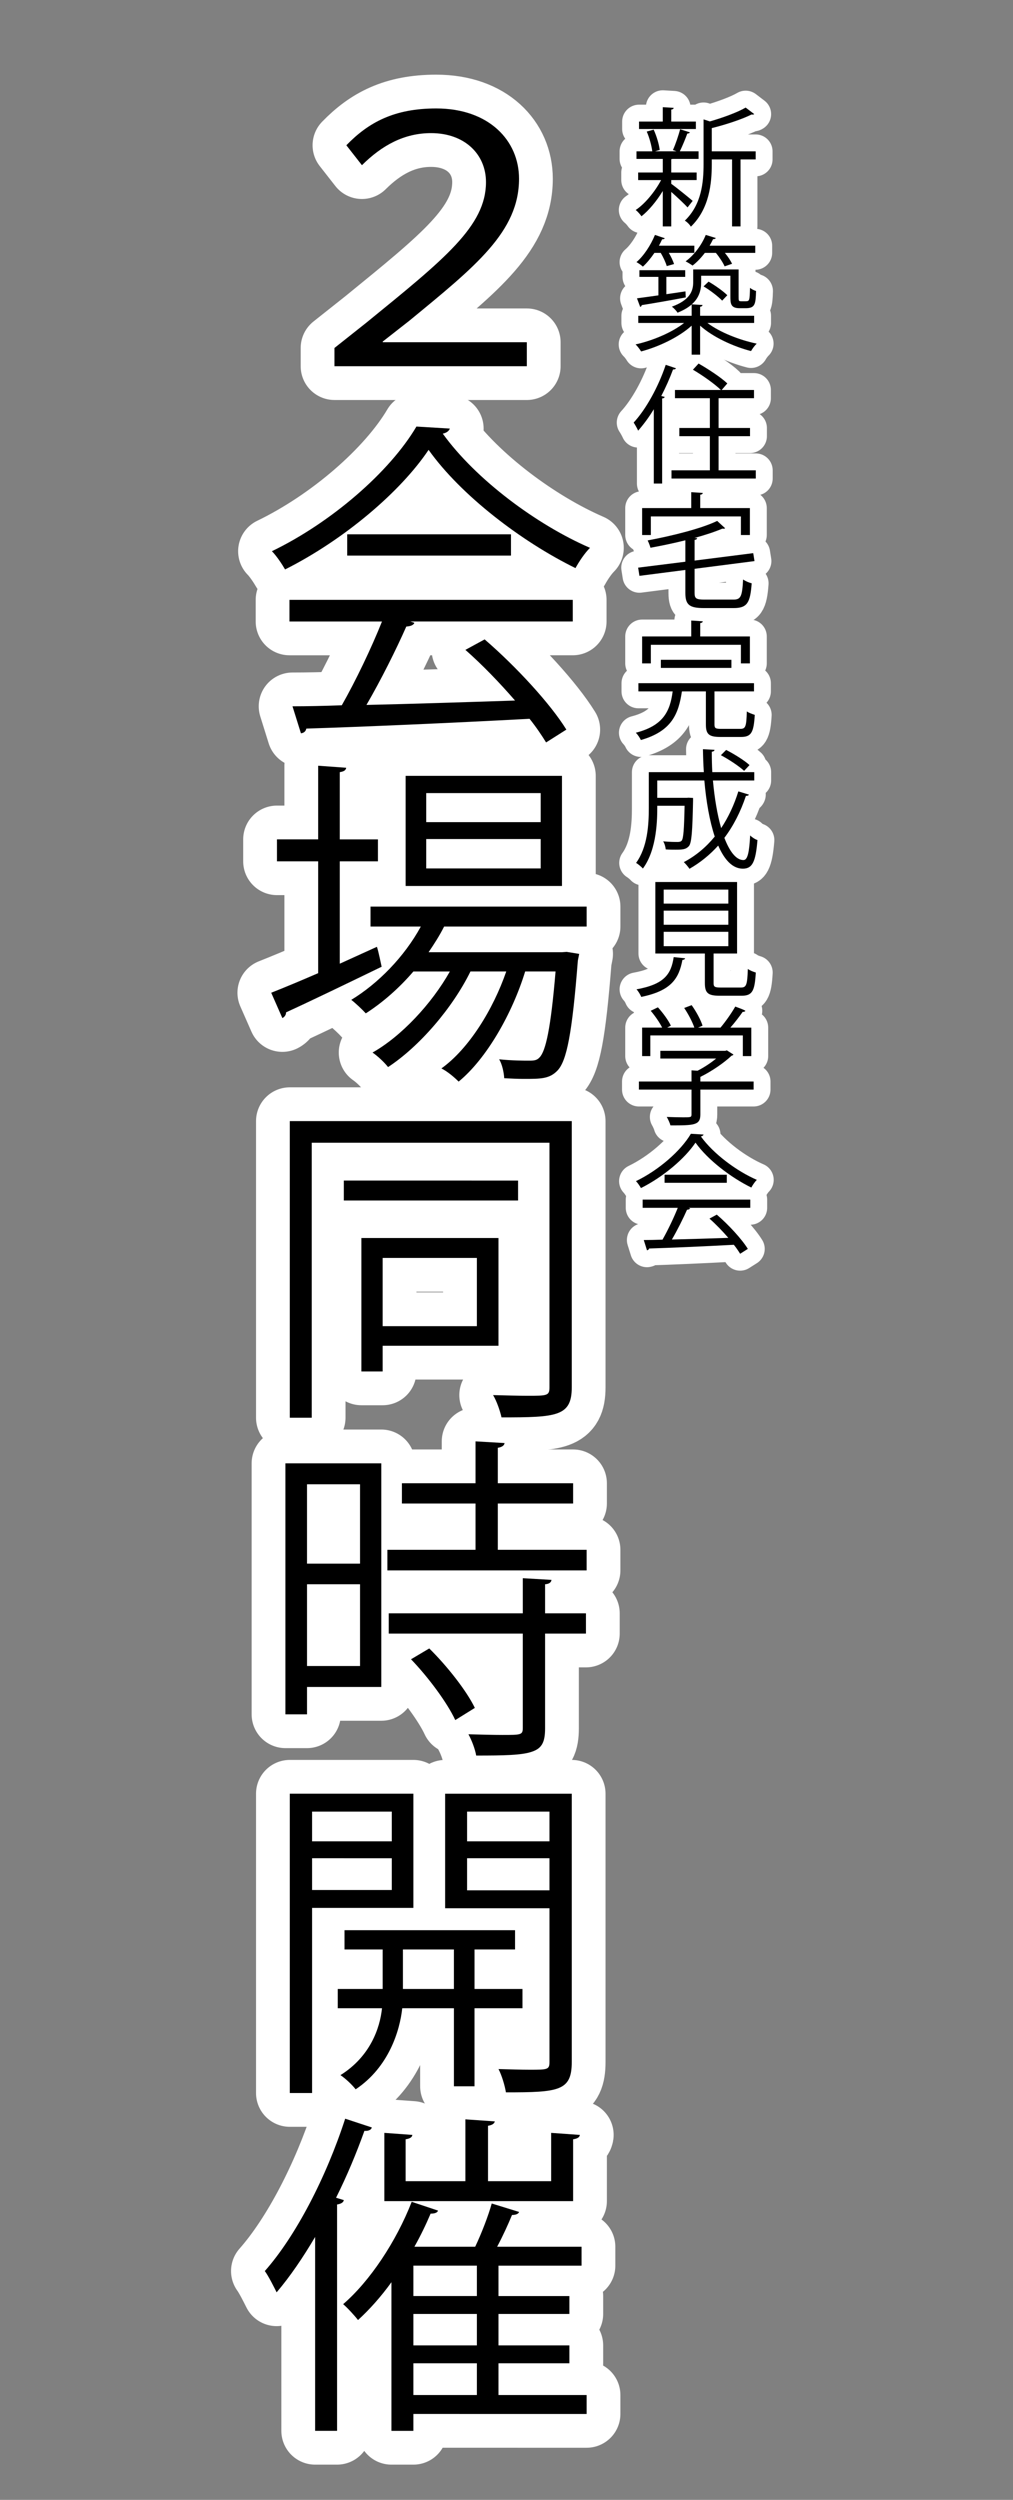
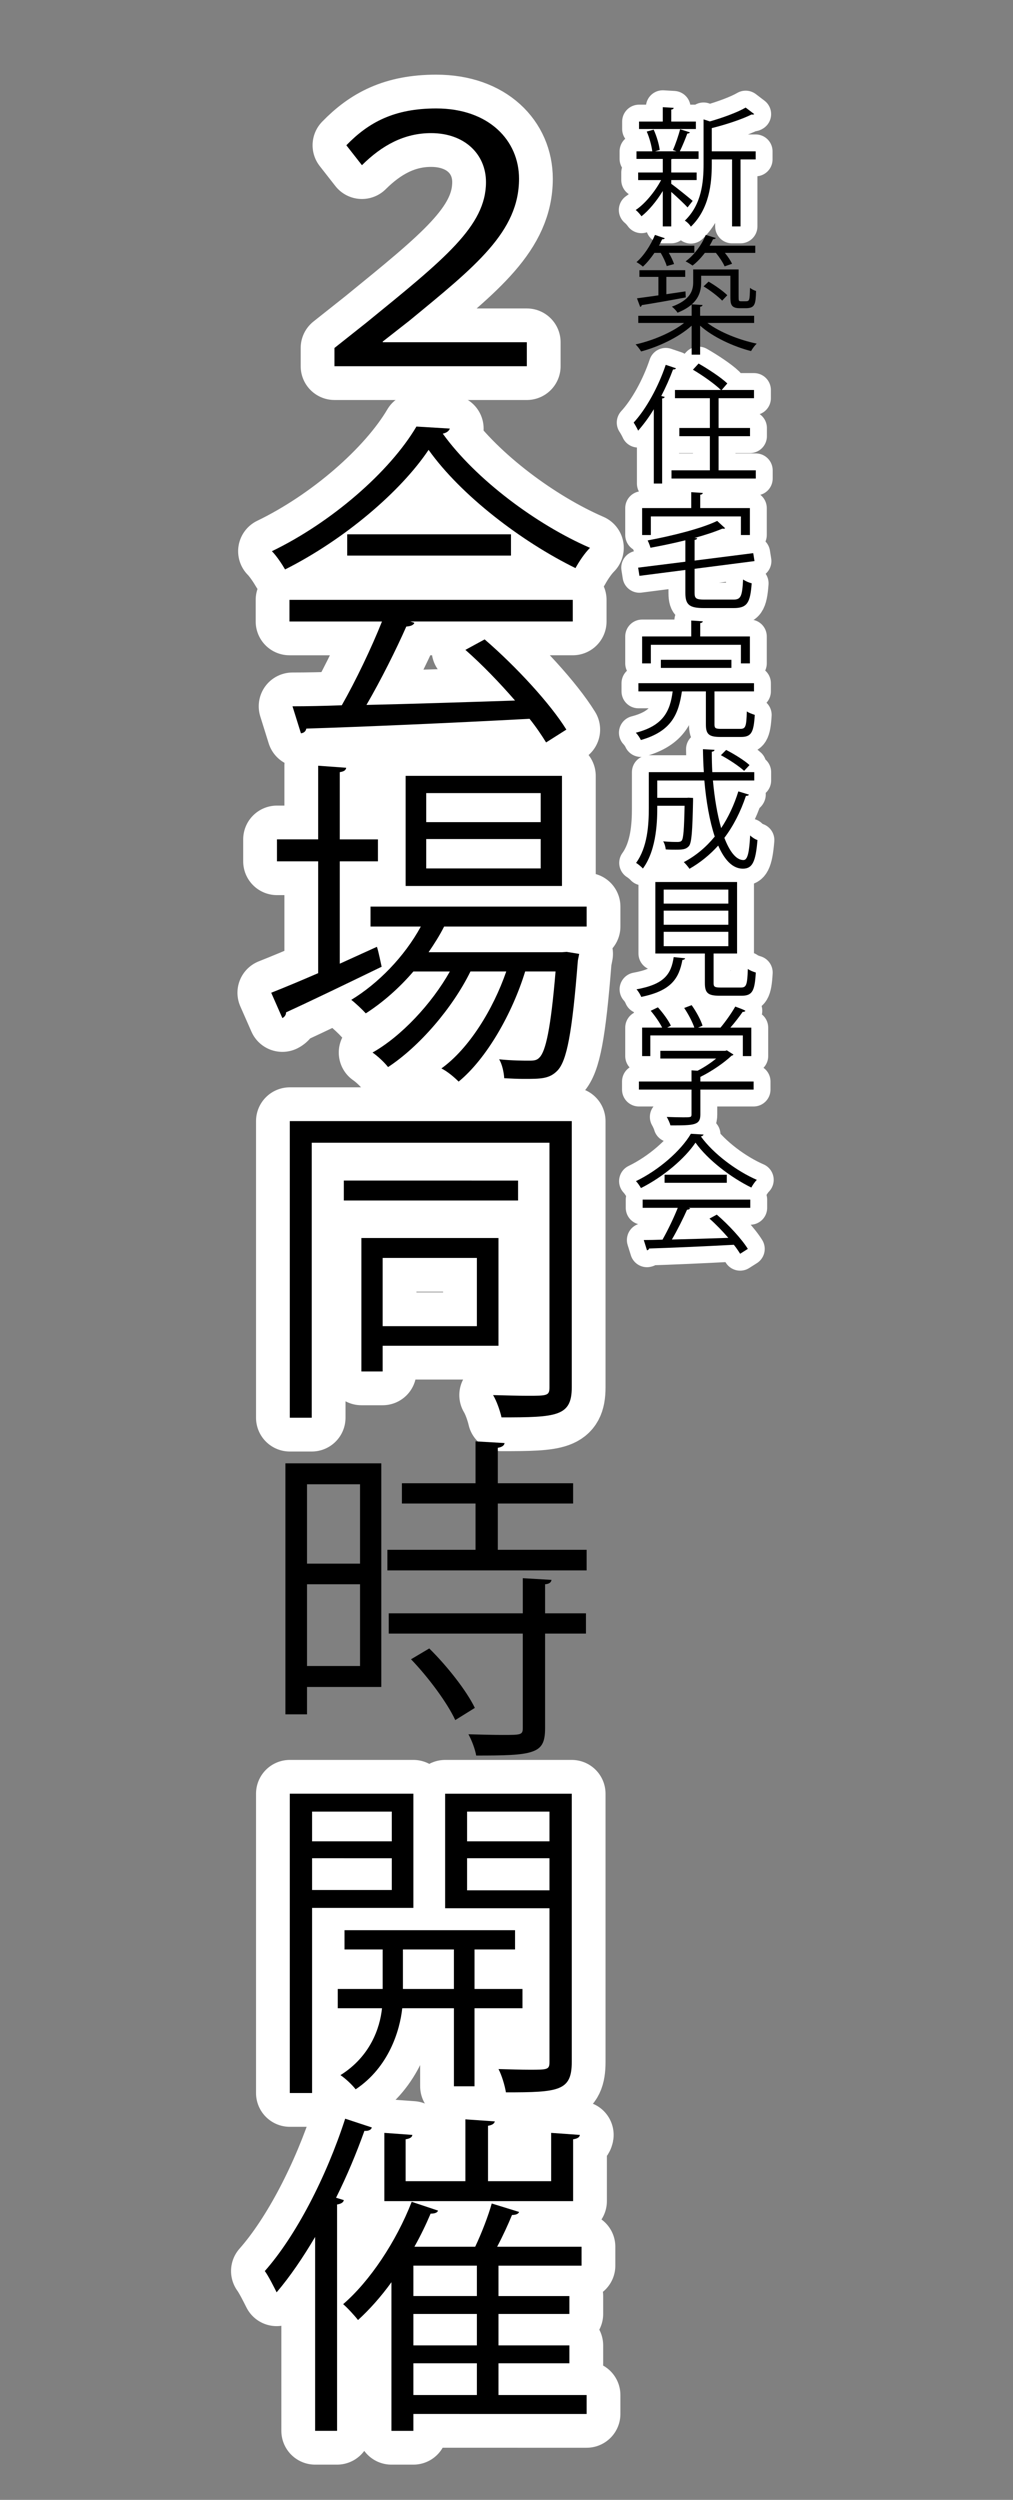
<svg xmlns="http://www.w3.org/2000/svg" version="1.1" id="レイヤー_1" x="0px" y="0px" width="150px" height="370px" viewBox="0 0 150 370" enable-background="new 0 0 150 370" xml:space="preserve">
  <rect x="0" y="0" width="150" height="370" fill="#808080" stroke="none" />
  <g>
    <g>
      <path fill="none" stroke="#FFFFFF" stroke-width="5" stroke-linecap="round" stroke-linejoin="round" d="M99.395,27.205    c0.703,0.494,2.697,2.109,3.173,2.527l-0.76,0.969c-0.438-0.494-1.559-1.539-2.413-2.299v5.11h-1.254v-5.243    c-0.912,1.5-2.09,2.907-3.153,3.742c-0.209-0.304-0.589-0.722-0.854-0.931c1.349-0.893,2.83-2.679,3.761-4.426h-3.4v-1.121h3.647    v-2.014h-3.895v-1.121h2.337c-0.095-0.817-0.418-2.014-0.816-2.926l1.025-0.285c0.437,0.95,0.798,2.185,0.893,3.001l-0.702,0.209    h3.191c-0.247-0.095-0.514-0.19-0.532-0.19c0.38-0.836,0.836-2.166,1.063-3.078l1.444,0.456c-0.038,0.114-0.171,0.171-0.38,0.19    c-0.267,0.741-0.722,1.843-1.103,2.622h2.774v1.121h-3.856c-0.058,0.019-0.114,0.038-0.19,0.038v1.976h3.762v1.121h-3.762V27.205z     M103.042,17.992v1.102h-8.416v-1.102h3.515v-2.128l1.615,0.095c-0.02,0.133-0.114,0.228-0.361,0.266v1.767H103.042z     M111.895,22.399v1.197h-2.241v9.917H108.4v-9.917h-3.002v0.703c0,2.849-0.36,6.611-3.097,9.251    c-0.151-0.285-0.589-0.722-0.893-0.893c2.489-2.394,2.773-5.68,2.773-8.377v-6.611l0.931,0.304    c1.977-0.57,4.104-1.349,5.301-2.052l1.272,0.969c-0.057,0.057-0.189,0.095-0.398,0.057c-1.406,0.703-3.743,1.481-5.89,2.014    v3.438H111.895z" />
-       <path fill="none" stroke="#FFFFFF" stroke-width="5" stroke-linecap="round" stroke-linejoin="round" d="M111.667,47.801h-6.915    c1.805,1.368,4.73,2.527,7.295,3.059c-0.285,0.266-0.646,0.76-0.836,1.102c-2.603-0.665-5.661-2.071-7.542-3.762v4.293h-1.254    V48.2c-1.881,1.71-4.901,3.135-7.484,3.818c-0.19-0.323-0.552-0.798-0.817-1.044c2.526-0.551,5.396-1.767,7.181-3.173h-6.781    v-1.063h7.902v-1.672c-0.513,0.456-1.196,0.855-2.09,1.216c-0.151-0.266-0.589-0.722-0.836-0.893    c2.66-0.969,3.154-2.317,3.154-3.59v-1.919h6.725v3.99c0,0.665,0,0.722,0.418,0.722h0.57c0.646,0,0.646-0.076,0.702-1.995    c0.229,0.209,0.608,0.38,0.894,0.475c-0.058,1.938-0.134,2.545-1.539,2.545h-0.893c-1.368,0-1.368-0.722-1.368-1.824V40.81h-4.331    v1.026c0,1.083-0.285,2.242-1.387,3.21l1.596,0.095c-0.02,0.133-0.114,0.228-0.361,0.266v1.33h7.998V47.801z M98.73,39.385    c-0.151-0.532-0.513-1.311-0.893-1.957h-0.931c-0.532,0.779-1.121,1.501-1.71,2.033c-0.228-0.209-0.665-0.513-0.95-0.665    c1.064-0.912,2.109-2.489,2.736-4.027l1.462,0.494c-0.057,0.095-0.189,0.171-0.398,0.152c-0.133,0.304-0.304,0.627-0.475,0.95    h5.243v1.063h-3.78c0.342,0.57,0.626,1.197,0.778,1.653L98.73,39.385z M101.541,44.02c-2.412,0.456-4.92,0.893-6.516,1.14    c-0.02,0.152-0.114,0.228-0.229,0.266l-0.475-1.273c0.874-0.114,1.957-0.266,3.173-0.437v-2.735h-2.812v-0.988h6.782v0.988h-2.793    v2.564l2.83-0.418L101.541,44.02z M107.298,39.423c-0.229-0.532-0.761-1.349-1.292-1.995h-1.634    c-0.551,0.722-1.178,1.387-1.824,1.881c-0.247-0.19-0.722-0.475-1.025-0.627c1.196-0.874,2.355-2.355,2.982-3.913l1.481,0.456    c-0.038,0.114-0.171,0.171-0.398,0.171c-0.152,0.323-0.323,0.646-0.513,0.969h6.763v1.063h-4.502    c0.455,0.551,0.854,1.159,1.063,1.615L107.298,39.423z M104.923,41.683c0.988,0.57,2.185,1.425,2.773,2.014l-0.76,0.798    c-0.589-0.608-1.767-1.52-2.755-2.109L104.923,41.683z" />
      <path fill="none" stroke="#FFFFFF" stroke-width="5" stroke-linecap="round" stroke-linejoin="round" d="M96.811,60.57    c-0.722,1.197-1.52,2.261-2.317,3.172c-0.133-0.304-0.456-0.893-0.665-1.197c1.824-1.976,3.647-5.262,4.75-8.549l1.52,0.513    c-0.076,0.133-0.209,0.19-0.438,0.171c-0.493,1.33-1.082,2.66-1.747,3.933l0.513,0.133c-0.038,0.114-0.133,0.209-0.38,0.228    v12.595h-1.235V60.57z M106.405,69.612h5.51v1.216H99.433v-1.216h5.68v-5.053h-4.521v-1.216h4.521v-4.407h-5.167V57.72h6.801    c-0.893-0.874-2.716-2.166-4.141-3.001l0.836-0.912c1.463,0.836,3.343,2.071,4.255,2.945l-0.836,0.969h4.787v1.216h-5.243v4.407    h4.654v1.216h-4.654V69.612z" />
      <path fill="none" stroke="#FFFFFF" stroke-width="5" stroke-linecap="round" stroke-linejoin="round" d="M102.853,87.777    c0,0.798,0.228,0.969,1.462,0.969h4.294c1.102,0,1.292-0.494,1.425-2.983c0.323,0.247,0.874,0.475,1.272,0.57    c-0.209,2.868-0.646,3.667-2.659,3.667h-4.389c-2.146,0-2.773-0.456-2.773-2.223v-3.42l-6.801,0.874l-0.19-1.216l6.991-0.874    v-3.172c-1.69,0.418-3.477,0.798-5.167,1.102c-0.076-0.304-0.267-0.779-0.418-1.083c3.742-0.703,7.979-1.767,10.296-2.888    l1.178,1.083c-0.057,0.057-0.133,0.076-0.228,0.076c-0.057,0-0.114,0-0.171-0.019c-1.121,0.475-2.564,0.95-4.16,1.387l0.418,0.019    c-0.02,0.133-0.114,0.228-0.38,0.266v3.059l8.682-1.102l0.189,1.178l-8.871,1.14V87.777z M96.374,76.435v2.754h-1.292v-3.989    h7.276v-2.356l1.71,0.114c-0.02,0.133-0.114,0.228-0.38,0.266v1.976h7.352v3.989h-1.33v-2.754H96.374z" />
      <path fill="none" stroke="#FFFFFF" stroke-width="5" stroke-linecap="round" stroke-linejoin="round" d="M105.797,107.232    c0,0.551,0.151,0.646,0.987,0.646h2.85c0.76,0,0.894-0.342,0.95-2.583c0.285,0.209,0.836,0.399,1.178,0.513    c-0.152,2.603-0.513,3.268-2.032,3.268h-3.059c-1.691,0-2.147-0.399-2.147-1.843v-4.901h-3.457l-0.095,0.019    c-0.494,3.287-1.482,5.87-6.079,7.181c-0.133-0.323-0.476-0.817-0.741-1.083c4.065-1.045,5.072-3.172,5.452-6.117h-5.072v-1.216    h17.116v1.216h-5.851V107.232z M96.374,95.435v2.754h-1.292v-3.989h7.276v-2.356l1.71,0.114c-0.02,0.133-0.114,0.228-0.38,0.266    v1.976h7.352v3.989h-1.33v-2.754H96.374z M108.305,98.855H97.856v-1.197h10.449V98.855z" />
      <path fill="none" stroke="#FFFFFF" stroke-width="5" stroke-linecap="round" stroke-linejoin="round" d="M105.569,115.518    c0.229,2.603,0.646,5.053,1.216,7.048c1.064-1.596,1.919-3.419,2.546-5.433l1.558,0.475c-0.038,0.133-0.189,0.19-0.437,0.19    c-0.779,2.336-1.843,4.426-3.191,6.212c0.778,2.014,1.729,3.287,2.83,3.287c0.589,0,0.855-1.045,0.988-3.647    c0.285,0.285,0.722,0.57,1.083,0.684c-0.267,3.268-0.761,4.236-2.166,4.236c-1.539,0-2.735-1.33-3.647-3.419    c-1.235,1.368-2.659,2.526-4.256,3.438c-0.171-0.266-0.569-0.741-0.835-0.988c1.767-0.931,3.286-2.204,4.578-3.781    c-0.76-2.28-1.273-5.205-1.539-8.302h-6.972v2.565h4.369l0.266-0.019l0.665,0.038v0.437c-0.095,4.541-0.209,6.174-0.607,6.687    c-0.476,0.513-0.969,0.532-1.995,0.532c-0.437,0-0.931,0-1.443-0.038c-0.038-0.38-0.171-0.874-0.38-1.197    c0.931,0.095,1.805,0.095,2.127,0.095c0.267,0,0.476-0.038,0.608-0.19c0.266-0.323,0.36-1.615,0.437-5.167h-4.046    c0,1.88,0,6.402-2.128,9.29c-0.209-0.247-0.722-0.665-1.007-0.836c1.69-2.336,1.881-5.623,1.881-8.112v-5.319h8.149    c-0.076-1.121-0.114-2.261-0.133-3.4l1.71,0.095c0,0.152-0.133,0.247-0.399,0.285c0,1.007,0.02,2.033,0.076,3.021h6.212v1.235    H105.569z M107.526,110.996c1.216,0.627,2.717,1.558,3.458,2.242l-0.799,0.855c-0.74-0.684-2.223-1.672-3.438-2.317    L107.526,110.996z" />
      <path fill="none" stroke="#FFFFFF" stroke-width="5" stroke-linecap="round" stroke-linejoin="round" d="M101.447,141.832    c-0.019,0.133-0.171,0.228-0.398,0.247c-0.514,2.716-1.615,4.559-6.099,5.471c-0.114-0.304-0.437-0.855-0.703-1.121    c4.104-0.741,5.13-2.223,5.51-4.768L101.447,141.832z M105.664,145.498c0,0.551,0.151,0.665,1.025,0.665h3.021    c0.798,0,0.95-0.361,1.026-2.755c0.284,0.228,0.836,0.437,1.178,0.532c-0.152,2.754-0.514,3.438-2.109,3.438h-3.229    c-1.747,0-2.203-0.399-2.203-1.881v-4.369h-7.333v-10.582h12.102v10.582h-3.477V145.498z M98.274,131.668v2.071h9.575v-2.071    H98.274z M98.274,134.784v2.09h9.575v-2.09H98.274z M98.274,137.918v2.128h9.575v-2.128H98.274z" />
      <path fill="none" stroke="#FFFFFF" stroke-width="5" stroke-linecap="round" stroke-linejoin="round" d="M111.591,160.072v1.196    h-7.884v3.686c0,1.596-0.912,1.615-4.427,1.615c-0.095-0.361-0.342-0.893-0.551-1.254c0.969,0.038,1.824,0.057,2.432,0.057    c1.103,0,1.235,0,1.235-0.418v-3.686h-7.789v-1.196h7.789v-1.653l0.893,0.058c0.969-0.494,1.976-1.159,2.755-1.805h-8.264v-1.14    h9.612l0.228-0.076l0.988,0.627c-0.057,0.095-0.171,0.152-0.285,0.171c-1.121,1.063-2.926,2.299-4.616,3.135v0.684H111.591z     M96.298,153.252v3.059h-1.216v-4.217h2.964c-0.361-0.741-1.063-1.748-1.69-2.489l1.063-0.513c0.76,0.836,1.577,1.957,1.919,2.717    l-0.551,0.285h4.027c-0.285-0.855-0.912-2.033-1.501-2.906l1.102-0.418c0.684,0.95,1.368,2.223,1.615,3.04l-0.665,0.285h3.324    c0.741-0.874,1.672-2.204,2.185-3.115c1.197,0.437,1.349,0.532,1.501,0.626c-0.057,0.114-0.209,0.171-0.399,0.152    c-0.475,0.684-1.158,1.577-1.823,2.336h3.097v4.217h-1.254v-3.059H96.298z" />
      <path fill="none" stroke="#FFFFFF" stroke-width="5" stroke-linecap="round" stroke-linejoin="round" d="M104.182,167.921    c-0.057,0.152-0.209,0.247-0.398,0.285c1.861,2.583,5.3,5.129,8.282,6.421c-0.304,0.304-0.607,0.76-0.816,1.14    c-3.021-1.481-6.44-4.084-8.264-6.649c-1.577,2.356-4.75,5.054-8.074,6.726c-0.151-0.266-0.475-0.76-0.74-1.026    c3.343-1.614,6.63-4.464,8.13-7.01L104.182,167.921z M95.159,178.768v-1.216h15.938v1.216h-9.138l0.229,0.075    c-0.058,0.134-0.209,0.19-0.456,0.209c-0.57,1.292-1.425,3.002-2.242,4.408c2.527-0.058,5.472-0.152,8.359-0.247    c-0.855-0.988-1.843-2.014-2.793-2.85l1.083-0.589c1.786,1.538,3.704,3.628,4.598,5.072l-1.141,0.722    c-0.246-0.399-0.551-0.855-0.931-1.33c-4.616,0.247-9.518,0.456-12.557,0.551c-0.038,0.171-0.152,0.247-0.305,0.267l-0.475-1.521    c0.798,0,1.729-0.019,2.773-0.057c0.779-1.368,1.672-3.229,2.261-4.711H95.159z M98.408,173.867h9.213v1.196h-9.213V173.867z" />
    </g>
    <g>
      <path d="M99.395,27.205c0.703,0.494,2.697,2.109,3.173,2.527l-0.76,0.969c-0.438-0.494-1.559-1.539-2.413-2.299v5.11h-1.254    v-5.243c-0.912,1.5-2.09,2.907-3.153,3.742c-0.209-0.304-0.589-0.722-0.854-0.931c1.349-0.893,2.83-2.679,3.761-4.426h-3.4v-1.121    h3.647v-2.014h-3.895v-1.121h2.337c-0.095-0.817-0.418-2.014-0.816-2.926l1.025-0.285c0.437,0.95,0.798,2.185,0.893,3.001    l-0.702,0.209h3.191c-0.247-0.095-0.514-0.19-0.532-0.19c0.38-0.836,0.836-2.166,1.063-3.078l1.444,0.456    c-0.038,0.114-0.171,0.171-0.38,0.19c-0.267,0.741-0.722,1.843-1.103,2.622h2.774v1.121h-3.856    c-0.058,0.019-0.114,0.038-0.19,0.038v1.976h3.762v1.121h-3.762V27.205z M103.042,17.992v1.102h-8.416v-1.102h3.515v-2.128    l1.615,0.095c-0.02,0.133-0.114,0.228-0.361,0.266v1.767H103.042z M111.895,22.399v1.197h-2.241v9.917H108.4v-9.917h-3.002v0.703    c0,2.849-0.36,6.611-3.097,9.251c-0.151-0.285-0.589-0.722-0.893-0.893c2.489-2.394,2.773-5.68,2.773-8.377v-6.611l0.931,0.304    c1.977-0.57,4.104-1.349,5.301-2.052l1.272,0.969c-0.057,0.057-0.189,0.095-0.398,0.057c-1.406,0.703-3.743,1.481-5.89,2.014    v3.438H111.895z" />
      <path d="M111.667,47.801h-6.915c1.805,1.368,4.73,2.527,7.295,3.059c-0.285,0.266-0.646,0.76-0.836,1.102    c-2.603-0.665-5.661-2.071-7.542-3.762v4.293h-1.254V48.2c-1.881,1.71-4.901,3.135-7.484,3.818    c-0.19-0.323-0.552-0.798-0.817-1.044c2.526-0.551,5.396-1.767,7.181-3.173h-6.781v-1.063h7.902v-1.672    c-0.513,0.456-1.196,0.855-2.09,1.216c-0.151-0.266-0.589-0.722-0.836-0.893c2.66-0.969,3.154-2.317,3.154-3.59v-1.919h6.725v3.99    c0,0.665,0,0.722,0.418,0.722h0.57c0.646,0,0.646-0.076,0.702-1.995c0.229,0.209,0.608,0.38,0.894,0.475    c-0.058,1.938-0.134,2.545-1.539,2.545h-0.893c-1.368,0-1.368-0.722-1.368-1.824V40.81h-4.331v1.026    c0,1.083-0.285,2.242-1.387,3.21l1.596,0.095c-0.02,0.133-0.114,0.228-0.361,0.266v1.33h7.998V47.801z M98.73,39.385    c-0.151-0.532-0.513-1.311-0.893-1.957h-0.931c-0.532,0.779-1.121,1.501-1.71,2.033c-0.228-0.209-0.665-0.513-0.95-0.665    c1.064-0.912,2.109-2.489,2.736-4.027l1.462,0.494c-0.057,0.095-0.189,0.171-0.398,0.152c-0.133,0.304-0.304,0.627-0.475,0.95    h5.243v1.063h-3.78c0.342,0.57,0.626,1.197,0.778,1.653L98.73,39.385z M101.541,44.02c-2.412,0.456-4.92,0.893-6.516,1.14    c-0.02,0.152-0.114,0.228-0.229,0.266l-0.475-1.273c0.874-0.114,1.957-0.266,3.173-0.437v-2.735h-2.812v-0.988h6.782v0.988h-2.793    v2.564l2.83-0.418L101.541,44.02z M107.298,39.423c-0.229-0.532-0.761-1.349-1.292-1.995h-1.634    c-0.551,0.722-1.178,1.387-1.824,1.881c-0.247-0.19-0.722-0.475-1.025-0.627c1.196-0.874,2.355-2.355,2.982-3.913l1.481,0.456    c-0.038,0.114-0.171,0.171-0.398,0.171c-0.152,0.323-0.323,0.646-0.513,0.969h6.763v1.063h-4.502    c0.455,0.551,0.854,1.159,1.063,1.615L107.298,39.423z M104.923,41.683c0.988,0.57,2.185,1.425,2.773,2.014l-0.76,0.798    c-0.589-0.608-1.767-1.52-2.755-2.109L104.923,41.683z" />
      <path d="M96.811,60.57c-0.722,1.197-1.52,2.261-2.317,3.172c-0.133-0.304-0.456-0.893-0.665-1.197    c1.824-1.976,3.647-5.262,4.75-8.549l1.52,0.513c-0.076,0.133-0.209,0.19-0.438,0.171c-0.493,1.33-1.082,2.66-1.747,3.933    l0.513,0.133c-0.038,0.114-0.133,0.209-0.38,0.228v12.595h-1.235V60.57z M106.405,69.612h5.51v1.216H99.433v-1.216h5.68v-5.053    h-4.521v-1.216h4.521v-4.407h-5.167V57.72h6.801c-0.893-0.874-2.716-2.166-4.141-3.001l0.836-0.912    c1.463,0.836,3.343,2.071,4.255,2.945l-0.836,0.969h4.787v1.216h-5.243v4.407h4.654v1.216h-4.654V69.612z" />
      <path d="M102.853,87.777c0,0.798,0.228,0.969,1.462,0.969h4.294c1.102,0,1.292-0.494,1.425-2.983    c0.323,0.247,0.874,0.475,1.272,0.57c-0.209,2.868-0.646,3.667-2.659,3.667h-4.389c-2.146,0-2.773-0.456-2.773-2.223v-3.42    l-6.801,0.874l-0.19-1.216l6.991-0.874v-3.172c-1.69,0.418-3.477,0.798-5.167,1.102c-0.076-0.304-0.267-0.779-0.418-1.083    c3.742-0.703,7.979-1.767,10.296-2.888l1.178,1.083c-0.057,0.057-0.133,0.076-0.228,0.076c-0.057,0-0.114,0-0.171-0.019    c-1.121,0.475-2.564,0.95-4.16,1.387l0.418,0.019c-0.02,0.133-0.114,0.228-0.38,0.266v3.059l8.682-1.102l0.189,1.178l-8.871,1.14    V87.777z M96.374,76.435v2.754h-1.292v-3.989h7.276v-2.356l1.71,0.114c-0.02,0.133-0.114,0.228-0.38,0.266v1.976h7.352v3.989    h-1.33v-2.754H96.374z" />
      <path d="M105.797,107.232c0,0.551,0.151,0.646,0.987,0.646h2.85c0.76,0,0.894-0.342,0.95-2.583    c0.285,0.209,0.836,0.399,1.178,0.513c-0.152,2.603-0.513,3.268-2.032,3.268h-3.059c-1.691,0-2.147-0.399-2.147-1.843v-4.901    h-3.457l-0.095,0.019c-0.494,3.287-1.482,5.87-6.079,7.181c-0.133-0.323-0.476-0.817-0.741-1.083    c4.065-1.045,5.072-3.172,5.452-6.117h-5.072v-1.216h17.116v1.216h-5.851V107.232z M96.374,95.435v2.754h-1.292v-3.989h7.276    v-2.356l1.71,0.114c-0.02,0.133-0.114,0.228-0.38,0.266v1.976h7.352v3.989h-1.33v-2.754H96.374z M108.305,98.855H97.856v-1.197    h10.449V98.855z" />
      <path d="M105.569,115.518c0.229,2.603,0.646,5.053,1.216,7.048c1.064-1.596,1.919-3.419,2.546-5.433l1.558,0.475    c-0.038,0.133-0.189,0.19-0.437,0.19c-0.779,2.336-1.843,4.426-3.191,6.212c0.778,2.014,1.729,3.287,2.83,3.287    c0.589,0,0.855-1.045,0.988-3.647c0.285,0.285,0.722,0.57,1.083,0.684c-0.267,3.268-0.761,4.236-2.166,4.236    c-1.539,0-2.735-1.33-3.647-3.419c-1.235,1.368-2.659,2.526-4.256,3.438c-0.171-0.266-0.569-0.741-0.835-0.988    c1.767-0.931,3.286-2.204,4.578-3.781c-0.76-2.28-1.273-5.205-1.539-8.302h-6.972v2.565h4.369l0.266-0.019l0.665,0.038v0.437    c-0.095,4.541-0.209,6.174-0.607,6.687c-0.476,0.513-0.969,0.532-1.995,0.532c-0.437,0-0.931,0-1.443-0.038    c-0.038-0.38-0.171-0.874-0.38-1.197c0.931,0.095,1.805,0.095,2.127,0.095c0.267,0,0.476-0.038,0.608-0.19    c0.266-0.323,0.36-1.615,0.437-5.167h-4.046c0,1.88,0,6.402-2.128,9.29c-0.209-0.247-0.722-0.665-1.007-0.836    c1.69-2.336,1.881-5.623,1.881-8.112v-5.319h8.149c-0.076-1.121-0.114-2.261-0.133-3.4l1.71,0.095    c0,0.152-0.133,0.247-0.399,0.285c0,1.007,0.02,2.033,0.076,3.021h6.212v1.235H105.569z M107.526,110.996    c1.216,0.627,2.717,1.558,3.458,2.242l-0.799,0.855c-0.74-0.684-2.223-1.672-3.438-2.317L107.526,110.996z" />
      <path d="M101.447,141.832c-0.019,0.133-0.171,0.228-0.398,0.247c-0.514,2.716-1.615,4.559-6.099,5.471    c-0.114-0.304-0.437-0.855-0.703-1.121c4.104-0.741,5.13-2.223,5.51-4.768L101.447,141.832z M105.664,145.498    c0,0.551,0.151,0.665,1.025,0.665h3.021c0.798,0,0.95-0.361,1.026-2.755c0.284,0.228,0.836,0.437,1.178,0.532    c-0.152,2.754-0.514,3.438-2.109,3.438h-3.229c-1.747,0-2.203-0.399-2.203-1.881v-4.369h-7.333v-10.582h12.102v10.582h-3.477    V145.498z M98.274,131.668v2.071h9.575v-2.071H98.274z M98.274,134.784v2.09h9.575v-2.09H98.274z M98.274,137.918v2.128h9.575    v-2.128H98.274z" />
      <path d="M111.591,160.072v1.196h-7.884v3.686c0,1.596-0.912,1.615-4.427,1.615c-0.095-0.361-0.342-0.893-0.551-1.254    c0.969,0.038,1.824,0.057,2.432,0.057c1.103,0,1.235,0,1.235-0.418v-3.686h-7.789v-1.196h7.789v-1.653l0.893,0.058    c0.969-0.494,1.976-1.159,2.755-1.805h-8.264v-1.14h9.612l0.228-0.076l0.988,0.627c-0.057,0.095-0.171,0.152-0.285,0.171    c-1.121,1.063-2.926,2.299-4.616,3.135v0.684H111.591z M96.298,153.252v3.059h-1.216v-4.217h2.964    c-0.361-0.741-1.063-1.748-1.69-2.489l1.063-0.513c0.76,0.836,1.577,1.957,1.919,2.717l-0.551,0.285h4.027    c-0.285-0.855-0.912-2.033-1.501-2.906l1.102-0.418c0.684,0.95,1.368,2.223,1.615,3.04l-0.665,0.285h3.324    c0.741-0.874,1.672-2.204,2.185-3.115c1.197,0.437,1.349,0.532,1.501,0.626c-0.057,0.114-0.209,0.171-0.399,0.152    c-0.475,0.684-1.158,1.577-1.823,2.336h3.097v4.217h-1.254v-3.059H96.298z" />
      <path d="M104.182,167.921c-0.057,0.152-0.209,0.247-0.398,0.285c1.861,2.583,5.3,5.129,8.282,6.421    c-0.304,0.304-0.607,0.76-0.816,1.14c-3.021-1.481-6.44-4.084-8.264-6.649c-1.577,2.356-4.75,5.054-8.074,6.726    c-0.151-0.266-0.475-0.76-0.74-1.026c3.343-1.614,6.63-4.464,8.13-7.01L104.182,167.921z M95.159,178.768v-1.216h15.938v1.216    h-9.138l0.229,0.075c-0.058,0.134-0.209,0.19-0.456,0.209c-0.57,1.292-1.425,3.002-2.242,4.408    c2.527-0.058,5.472-0.152,8.359-0.247c-0.855-0.988-1.843-2.014-2.793-2.85l1.083-0.589c1.786,1.538,3.704,3.628,4.598,5.072    l-1.141,0.722c-0.246-0.399-0.551-0.855-0.931-1.33c-4.616,0.247-9.518,0.456-12.557,0.551c-0.038,0.171-0.152,0.247-0.305,0.267    l-0.475-1.521c0.798,0,1.729-0.019,2.773-0.057c0.779-1.368,1.672-3.229,2.261-4.711H95.159z M98.408,173.867h9.213v1.196h-9.213    V173.867z" />
    </g>
  </g>
  <g>
    <g>
      <path fill="none" stroke="#FFFFFF" stroke-width="10" stroke-linecap="round" stroke-linejoin="round" d="M51.285,21.501    c3.299-3.4,7.094-5.45,13.308-5.45c7.809,0,12.263,4.75,12.263,10.401c0,7.85-6.434,12.951-16.223,21.001l-3.959,3.1v0.1h21.337    v3.55H49.525v-2.7l4.729-3.75c11.604-9.451,17.708-14.301,17.708-20.801c0-4.101-3.135-7.25-8.139-7.25    c-3.959,0-7.259,1.8-10.229,4.75L51.285,21.501z" />
    </g>
    <g>
      <path d="M51.285,21.501c3.299-3.4,7.094-5.45,13.308-5.45c7.809,0,12.263,4.75,12.263,10.401c0,7.85-6.434,12.951-16.223,21.001    l-3.959,3.1v0.1h21.337v3.55H49.525v-2.7l4.729-3.75c11.604-9.451,17.708-14.301,17.708-20.801c0-4.101-3.135-7.25-8.139-7.25    c-3.959,0-7.259,1.8-10.229,4.75L51.285,21.501z" />
    </g>
  </g>
  <g>
    <g>
      <path fill="none" stroke="#FFFFFF" stroke-width="10" stroke-linecap="round" stroke-linejoin="round" d="M66.613,63.433    c-0.15,0.4-0.55,0.65-1.05,0.75c4.9,6.801,13.951,13.501,21.801,16.901c-0.8,0.8-1.601,2-2.15,3    c-7.95-3.9-16.951-10.75-21.751-17.501c-4.15,6.2-12.501,13.301-21.251,17.701c-0.4-0.7-1.25-2-1.95-2.7    c8.8-4.25,17.451-11.751,21.401-18.451L66.613,63.433z M42.862,91.985v-3.2h41.952v3.2H60.763l0.6,0.2    c-0.15,0.35-0.55,0.5-1.2,0.55c-1.5,3.4-3.75,7.901-5.9,11.601c6.65-0.15,14.401-0.4,22.001-0.65c-2.25-2.6-4.851-5.3-7.351-7.5    l2.85-1.55c4.7,4.05,9.75,9.55,12.1,13.351l-3,1.9c-0.649-1.05-1.45-2.25-2.45-3.5c-12.15,0.65-25.051,1.2-33.052,1.45    c-0.1,0.45-0.4,0.65-0.8,0.7l-1.25-4c2.1,0,4.55-0.05,7.3-0.15c2.05-3.6,4.4-8.5,5.95-12.401H42.862z M51.412,79.084h24.251v3.15    H51.412V79.084z" />
      <path fill="none" stroke="#FFFFFF" stroke-width="10" stroke-linecap="round" stroke-linejoin="round" d="M50.312,142.635l5.5-2.5    c0.1,0.3,0.2,0.6,0.7,2.95c-5.15,2.5-10.651,5.15-14.151,6.75c0,0.4-0.25,0.7-0.55,0.85l-1.65-3.75c1.9-0.75,4.3-1.75,6.951-2.9    v-16.551h-6.101v-3.25h6.101v-10.9l4.15,0.3c-0.05,0.35-0.3,0.55-0.95,0.65v9.951h5.65v3.25h-5.65V142.635z M86.865,137.135    H65.763c-0.65,1.3-1.45,2.55-2.3,3.8h19.751l0.7-0.05l1.85,0.3l-0.199,1c-0.851,10.851-1.65,14.801-3.001,16.251    c-1.2,1.25-2.45,1.25-5.05,1.25c-0.851,0-1.85-0.05-2.851-0.1c-0.05-0.85-0.3-2.05-0.75-2.8c1.95,0.2,3.7,0.2,4.45,0.2    s1.15-0.05,1.55-0.5c0.9-0.95,1.65-4.3,2.351-12.701h-4.5c-1.9,6.2-5.701,12.901-9.851,16.301c-0.65-0.65-1.65-1.5-2.55-1.95    c4.05-2.9,7.65-8.701,9.601-14.351h-5.3c-2.65,5.4-7.55,11.101-12.201,14.151c-0.55-0.7-1.5-1.6-2.3-2.15    c4.25-2.4,8.75-7.2,11.451-12h-5.4c-2.1,2.45-4.55,4.6-7.05,6.2c-0.5-0.55-1.5-1.5-2.15-2c3.951-2.4,7.851-6.351,10.301-10.851    h-7.45v-2.95h32.002V137.135z M83.214,114.833v16.301H60.063v-16.301H83.214z M80.064,121.683v-4.3H63.113v4.3H80.064z     M80.064,128.534v-4.35H63.113v4.35H80.064z" />
      <path fill="none" stroke="#FFFFFF" stroke-width="10" stroke-linecap="round" stroke-linejoin="round" d="M84.664,165.933v39.402    c0,4.301-2.2,4.45-10.401,4.45c-0.2-0.899-0.7-2.399-1.25-3.3c1.95,0.05,3.75,0.1,5.1,0.1c2.9,0,3.25,0,3.25-1.25v-36.202H46.162    v40.703h-3.25v-43.903H84.664z M76.713,174.734v2.95H50.912v-2.95H76.713z M73.814,199.185H56.662v3.801h-3.15v-19.751h20.301    V199.185z M70.614,186.184H56.662v10.101h13.951V186.184z" />
-       <path fill="none" stroke="#FFFFFF" stroke-width="10" stroke-linecap="round" stroke-linejoin="round" d="M56.463,216.583v33.102    H45.462v4.051h-3.2v-37.152H56.463z M53.312,219.684h-7.851v11.75h7.851V219.684z M45.462,246.585h7.851v-12.101h-7.851V246.585z     M73.714,229.384h13.151v3.05H57.363v-3.05h13.051v-6.851H59.513v-3h10.901v-6.2l4.3,0.25c-0.05,0.35-0.35,0.6-1,0.7v5.25h11.15v3    h-11.15V229.384z M81.663,233.834c-0.05,0.35-0.3,0.6-0.949,0.65v4.3h6.05v3h-6.05v14.001c0,2.051-0.45,3-2.001,3.5    c-1.5,0.5-4.05,0.551-8.2,0.551c-0.15-0.9-0.65-2.25-1.15-3.15c1.9,0.05,3.701,0.1,5,0.1c2.8,0,3.05,0,3.05-1.05v-13.951H57.563    v-3h19.851v-5.2L81.663,233.834z M67.413,254.585c-1.15-2.5-3.95-6.3-6.551-9l2.7-1.601c2.65,2.601,5.55,6.301,6.75,8.801    L67.413,254.585z" />
      <path fill="none" stroke="#FFFFFF" stroke-width="10" stroke-linecap="round" stroke-linejoin="round" d="M61.213,282.384H46.212    v27.401h-3.3v-44.303h18.301V282.384z M58.013,268.133H46.212v4.4h11.801V268.133z M46.212,279.734h11.801v-4.7H46.212V279.734z     M77.364,297.235h-7.1v11.551h-3.05v-11.551h-7.65c-0.35,3.251-1.95,8.701-6.9,12.001c-0.5-0.649-1.5-1.6-2.25-2.1    c4.4-2.75,5.851-6.951,6.15-9.901h-6.55v-2.85h6.65v-5.851h-5.65v-2.85h25.252v2.85h-6v5.851h7.1V297.235z M59.663,294.385h7.55    v-5.851h-7.55V294.385z M84.664,265.483v39.703c0,4.3-1.9,4.5-9.75,4.5c-0.15-0.95-0.6-2.5-1.1-3.45c1.7,0.05,3.35,0.1,4.6,0.1    c2.65,0,2.95,0,2.95-1.149v-22.752H65.913v-16.951H84.664z M81.364,268.133h-12.2v4.4h12.2V268.133z M69.163,279.784h12.2v-4.751    h-12.2V279.784z" />
      <path fill="none" stroke="#FFFFFF" stroke-width="10" stroke-linecap="round" stroke-linejoin="round" d="M55.062,314.883    c-0.1,0.35-0.5,0.55-1.1,0.5c-1.2,3.351-2.6,6.7-4.2,9.9l1.15,0.351c-0.05,0.3-0.35,0.55-1,0.649v33.502h-3.25v-28.701    c-1.8,3.05-3.7,5.851-5.7,8.2c-0.4-0.8-1.2-2.4-1.75-3.15c4.601-5.2,9.101-13.9,11.901-22.551L55.062,314.883z M86.865,354.486    v2.8H61.213v2.5h-3.25v-22.001c-1.55,2.15-3.25,4.051-4.95,5.601c-0.5-0.65-1.55-1.8-2.2-2.351c3.95-3.4,7.85-9.25,10.15-15.15    l3.9,1.3c-0.1,0.3-0.45,0.45-1.1,0.45c-0.7,1.65-1.5,3.3-2.4,4.9h9.001c0.95-2,1.95-4.601,2.45-6.4l4.05,1.25    c-0.1,0.3-0.5,0.45-1.05,0.45c-0.55,1.35-1.35,3.1-2.2,4.7h12.501v2.8H73.814v4.5h10.5v2.65h-10.5v4.65h10.5v2.65h-10.5v4.7    H86.865z M85.865,315.984c-0.05,0.35-0.351,0.55-1.001,0.649v9.15H56.912v-10.101l4.15,0.301c-0.05,0.35-0.35,0.55-1,0.649v6.2    h8.851v-9.15l4.35,0.3c-0.05,0.301-0.35,0.551-1,0.65v8.2h9.35v-7.15L85.865,315.984z M70.614,339.834v-4.5h-9.401v4.5H70.614z     M70.614,347.135v-4.65h-9.401v4.65H70.614z M61.213,349.785v4.7h9.401v-4.7H61.213z" />
    </g>
    <g>
      <path d="M66.613,63.433c-0.15,0.4-0.55,0.65-1.05,0.75c4.9,6.801,13.951,13.501,21.801,16.901c-0.8,0.8-1.601,2-2.15,3    c-7.95-3.9-16.951-10.75-21.751-17.501c-4.15,6.2-12.501,13.301-21.251,17.701c-0.4-0.7-1.25-2-1.95-2.7    c8.8-4.25,17.451-11.751,21.401-18.451L66.613,63.433z M42.862,91.985v-3.2h41.952v3.2H60.763l0.6,0.2    c-0.15,0.35-0.55,0.5-1.2,0.55c-1.5,3.4-3.75,7.901-5.9,11.601c6.65-0.15,14.401-0.4,22.001-0.65c-2.25-2.6-4.851-5.3-7.351-7.5    l2.85-1.55c4.7,4.05,9.75,9.55,12.1,13.351l-3,1.9c-0.649-1.05-1.45-2.25-2.45-3.5c-12.15,0.65-25.051,1.2-33.052,1.45    c-0.1,0.45-0.4,0.65-0.8,0.7l-1.25-4c2.1,0,4.55-0.05,7.3-0.15c2.05-3.6,4.4-8.5,5.95-12.401H42.862z M51.412,79.084h24.251v3.15    H51.412V79.084z" />
      <path d="M50.312,142.635l5.5-2.5c0.1,0.3,0.2,0.6,0.7,2.95c-5.15,2.5-10.651,5.15-14.151,6.75c0,0.4-0.25,0.7-0.55,0.85    l-1.65-3.75c1.9-0.75,4.3-1.75,6.951-2.9v-16.551h-6.101v-3.25h6.101v-10.9l4.15,0.3c-0.05,0.35-0.3,0.55-0.95,0.65v9.951h5.65    v3.25h-5.65V142.635z M86.865,137.135H65.763c-0.65,1.3-1.45,2.55-2.3,3.8h19.751l0.7-0.05l1.85,0.3l-0.199,1    c-0.851,10.851-1.65,14.801-3.001,16.251c-1.2,1.25-2.45,1.25-5.05,1.25c-0.851,0-1.85-0.05-2.851-0.1    c-0.05-0.85-0.3-2.05-0.75-2.8c1.95,0.2,3.7,0.2,4.45,0.2s1.15-0.05,1.55-0.5c0.9-0.95,1.65-4.3,2.351-12.701h-4.5    c-1.9,6.2-5.701,12.901-9.851,16.301c-0.65-0.65-1.65-1.5-2.55-1.95c4.05-2.9,7.65-8.701,9.601-14.351h-5.3    c-2.65,5.4-7.55,11.101-12.201,14.151c-0.55-0.7-1.5-1.6-2.3-2.15c4.25-2.4,8.75-7.2,11.451-12h-5.4c-2.1,2.45-4.55,4.6-7.05,6.2    c-0.5-0.55-1.5-1.5-2.15-2c3.951-2.4,7.851-6.351,10.301-10.851h-7.45v-2.95h32.002V137.135z M83.214,114.833v16.301H60.063    v-16.301H83.214z M80.064,121.683v-4.3H63.113v4.3H80.064z M80.064,128.534v-4.35H63.113v4.35H80.064z" />
      <path d="M84.664,165.933v39.402c0,4.301-2.2,4.45-10.401,4.45c-0.2-0.899-0.7-2.399-1.25-3.3c1.95,0.05,3.75,0.1,5.1,0.1    c2.9,0,3.25,0,3.25-1.25v-36.202H46.162v40.703h-3.25v-43.903H84.664z M76.713,174.734v2.95H50.912v-2.95H76.713z M73.814,199.185    H56.662v3.801h-3.15v-19.751h20.301V199.185z M70.614,186.184H56.662v10.101h13.951V186.184z" />
      <path d="M56.463,216.583v33.102H45.462v4.051h-3.2v-37.152H56.463z M53.312,219.684h-7.851v11.75h7.851V219.684z M45.462,246.585    h7.851v-12.101h-7.851V246.585z M73.714,229.384h13.151v3.05H57.363v-3.05h13.051v-6.851H59.513v-3h10.901v-6.2l4.3,0.25    c-0.05,0.35-0.35,0.6-1,0.7v5.25h11.15v3h-11.15V229.384z M81.663,233.834c-0.05,0.35-0.3,0.6-0.949,0.65v4.3h6.05v3h-6.05v14.001    c0,2.051-0.45,3-2.001,3.5c-1.5,0.5-4.05,0.551-8.2,0.551c-0.15-0.9-0.65-2.25-1.15-3.15c1.9,0.05,3.701,0.1,5,0.1    c2.8,0,3.05,0,3.05-1.05v-13.951H57.563v-3h19.851v-5.2L81.663,233.834z M67.413,254.585c-1.15-2.5-3.95-6.3-6.551-9l2.7-1.601    c2.65,2.601,5.55,6.301,6.75,8.801L67.413,254.585z" />
      <path d="M61.213,282.384H46.212v27.401h-3.3v-44.303h18.301V282.384z M58.013,268.133H46.212v4.4h11.801V268.133z M46.212,279.734    h11.801v-4.7H46.212V279.734z M77.364,297.235h-7.1v11.551h-3.05v-11.551h-7.65c-0.35,3.251-1.95,8.701-6.9,12.001    c-0.5-0.649-1.5-1.6-2.25-2.1c4.4-2.75,5.851-6.951,6.15-9.901h-6.55v-2.85h6.65v-5.851h-5.65v-2.85h25.252v2.85h-6v5.851h7.1    V297.235z M59.663,294.385h7.55v-5.851h-7.55V294.385z M84.664,265.483v39.703c0,4.3-1.9,4.5-9.75,4.5    c-0.15-0.95-0.6-2.5-1.1-3.45c1.7,0.05,3.35,0.1,4.6,0.1c2.65,0,2.95,0,2.95-1.149v-22.752H65.913v-16.951H84.664z     M81.364,268.133h-12.2v4.4h12.2V268.133z M69.163,279.784h12.2v-4.751h-12.2V279.784z" />
      <path d="M55.062,314.883c-0.1,0.35-0.5,0.55-1.1,0.5c-1.2,3.351-2.6,6.7-4.2,9.9l1.15,0.351c-0.05,0.3-0.35,0.55-1,0.649v33.502    h-3.25v-28.701c-1.8,3.05-3.7,5.851-5.7,8.2c-0.4-0.8-1.2-2.4-1.75-3.15c4.601-5.2,9.101-13.9,11.901-22.551L55.062,314.883z     M86.865,354.486v2.8H61.213v2.5h-3.25v-22.001c-1.55,2.15-3.25,4.051-4.95,5.601c-0.5-0.65-1.55-1.8-2.2-2.351    c3.95-3.4,7.85-9.25,10.15-15.15l3.9,1.3c-0.1,0.3-0.45,0.45-1.1,0.45c-0.7,1.65-1.5,3.3-2.4,4.9h9.001    c0.95-2,1.95-4.601,2.45-6.4l4.05,1.25c-0.1,0.3-0.5,0.45-1.05,0.45c-0.55,1.35-1.35,3.1-2.2,4.7h12.501v2.8H73.814v4.5h10.5v2.65    h-10.5v4.65h10.5v2.65h-10.5v4.7H86.865z M85.865,315.984c-0.05,0.35-0.351,0.55-1.001,0.649v9.15H56.912v-10.101l4.15,0.301    c-0.05,0.35-0.35,0.55-1,0.649v6.2h8.851v-9.15l4.35,0.3c-0.05,0.301-0.35,0.551-1,0.65v8.2h9.35v-7.15L85.865,315.984z     M70.614,339.834v-4.5h-9.401v4.5H70.614z M70.614,347.135v-4.65h-9.401v4.65H70.614z M61.213,349.785v4.7h9.401v-4.7H61.213z" />
    </g>
  </g>
  <g>
</g>
  <g>
</g>
  <g>
</g>
  <g>
</g>
  <g>
</g>
  <g>
</g>
</svg>